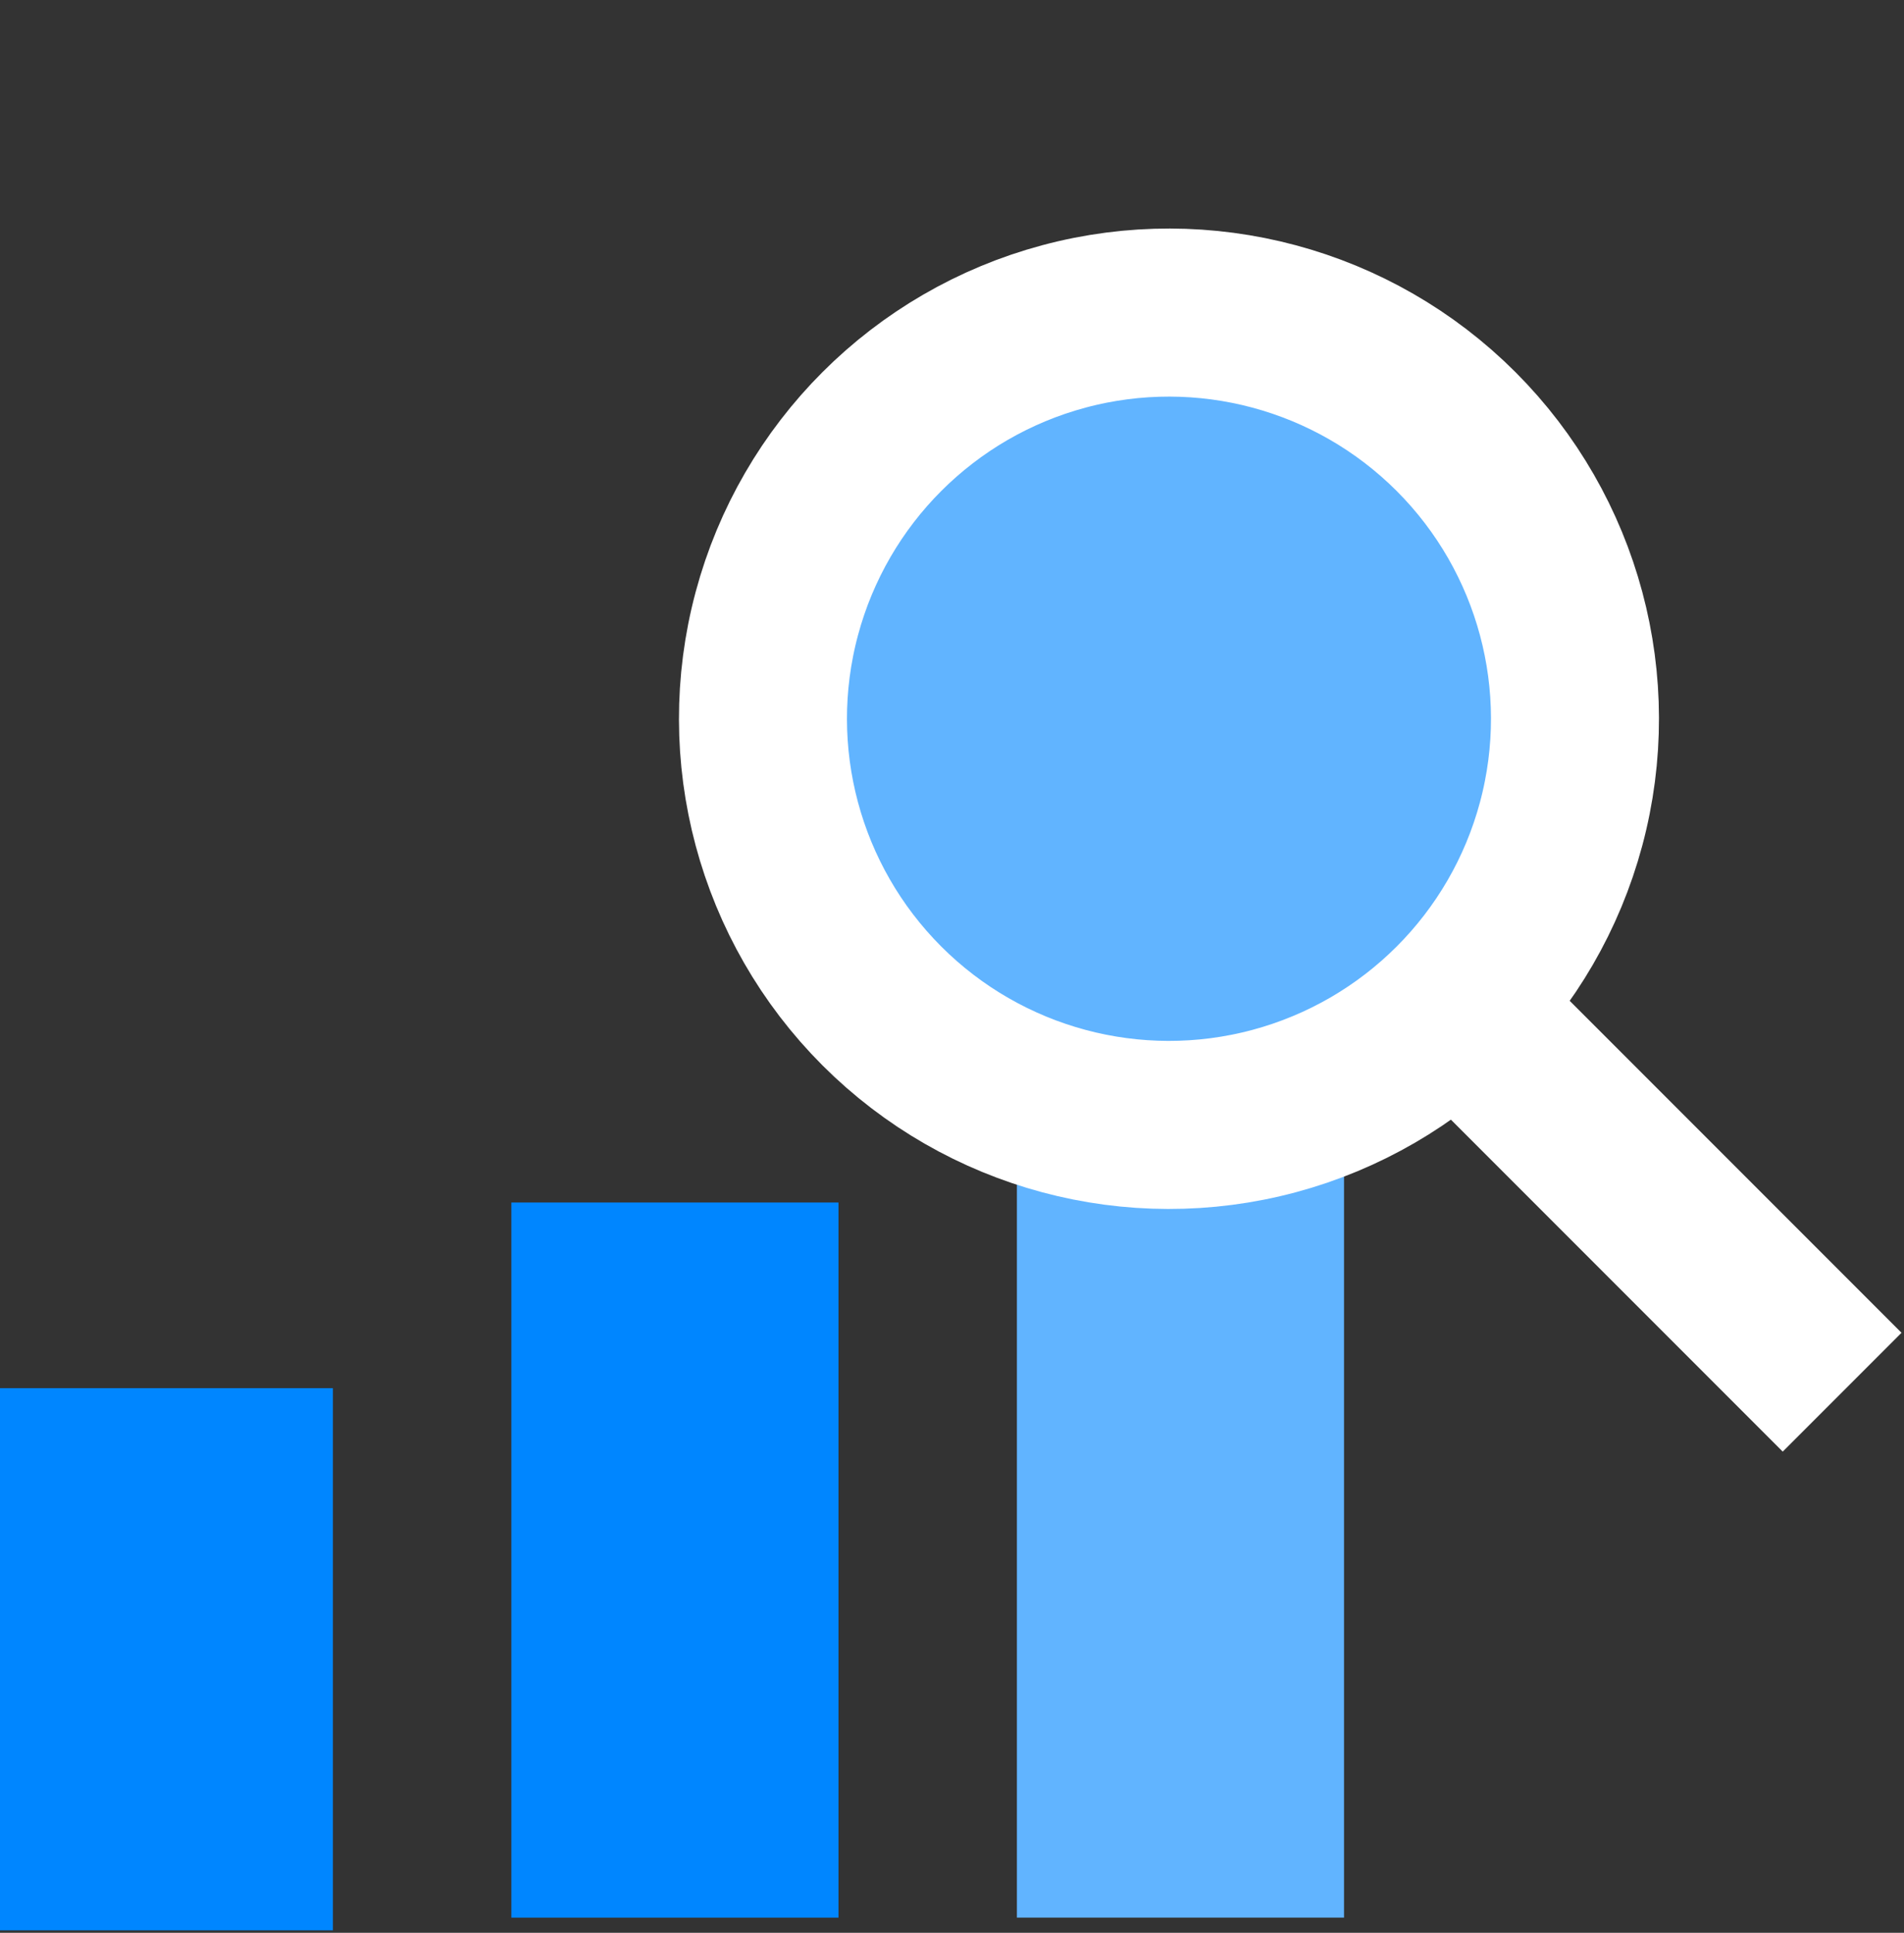
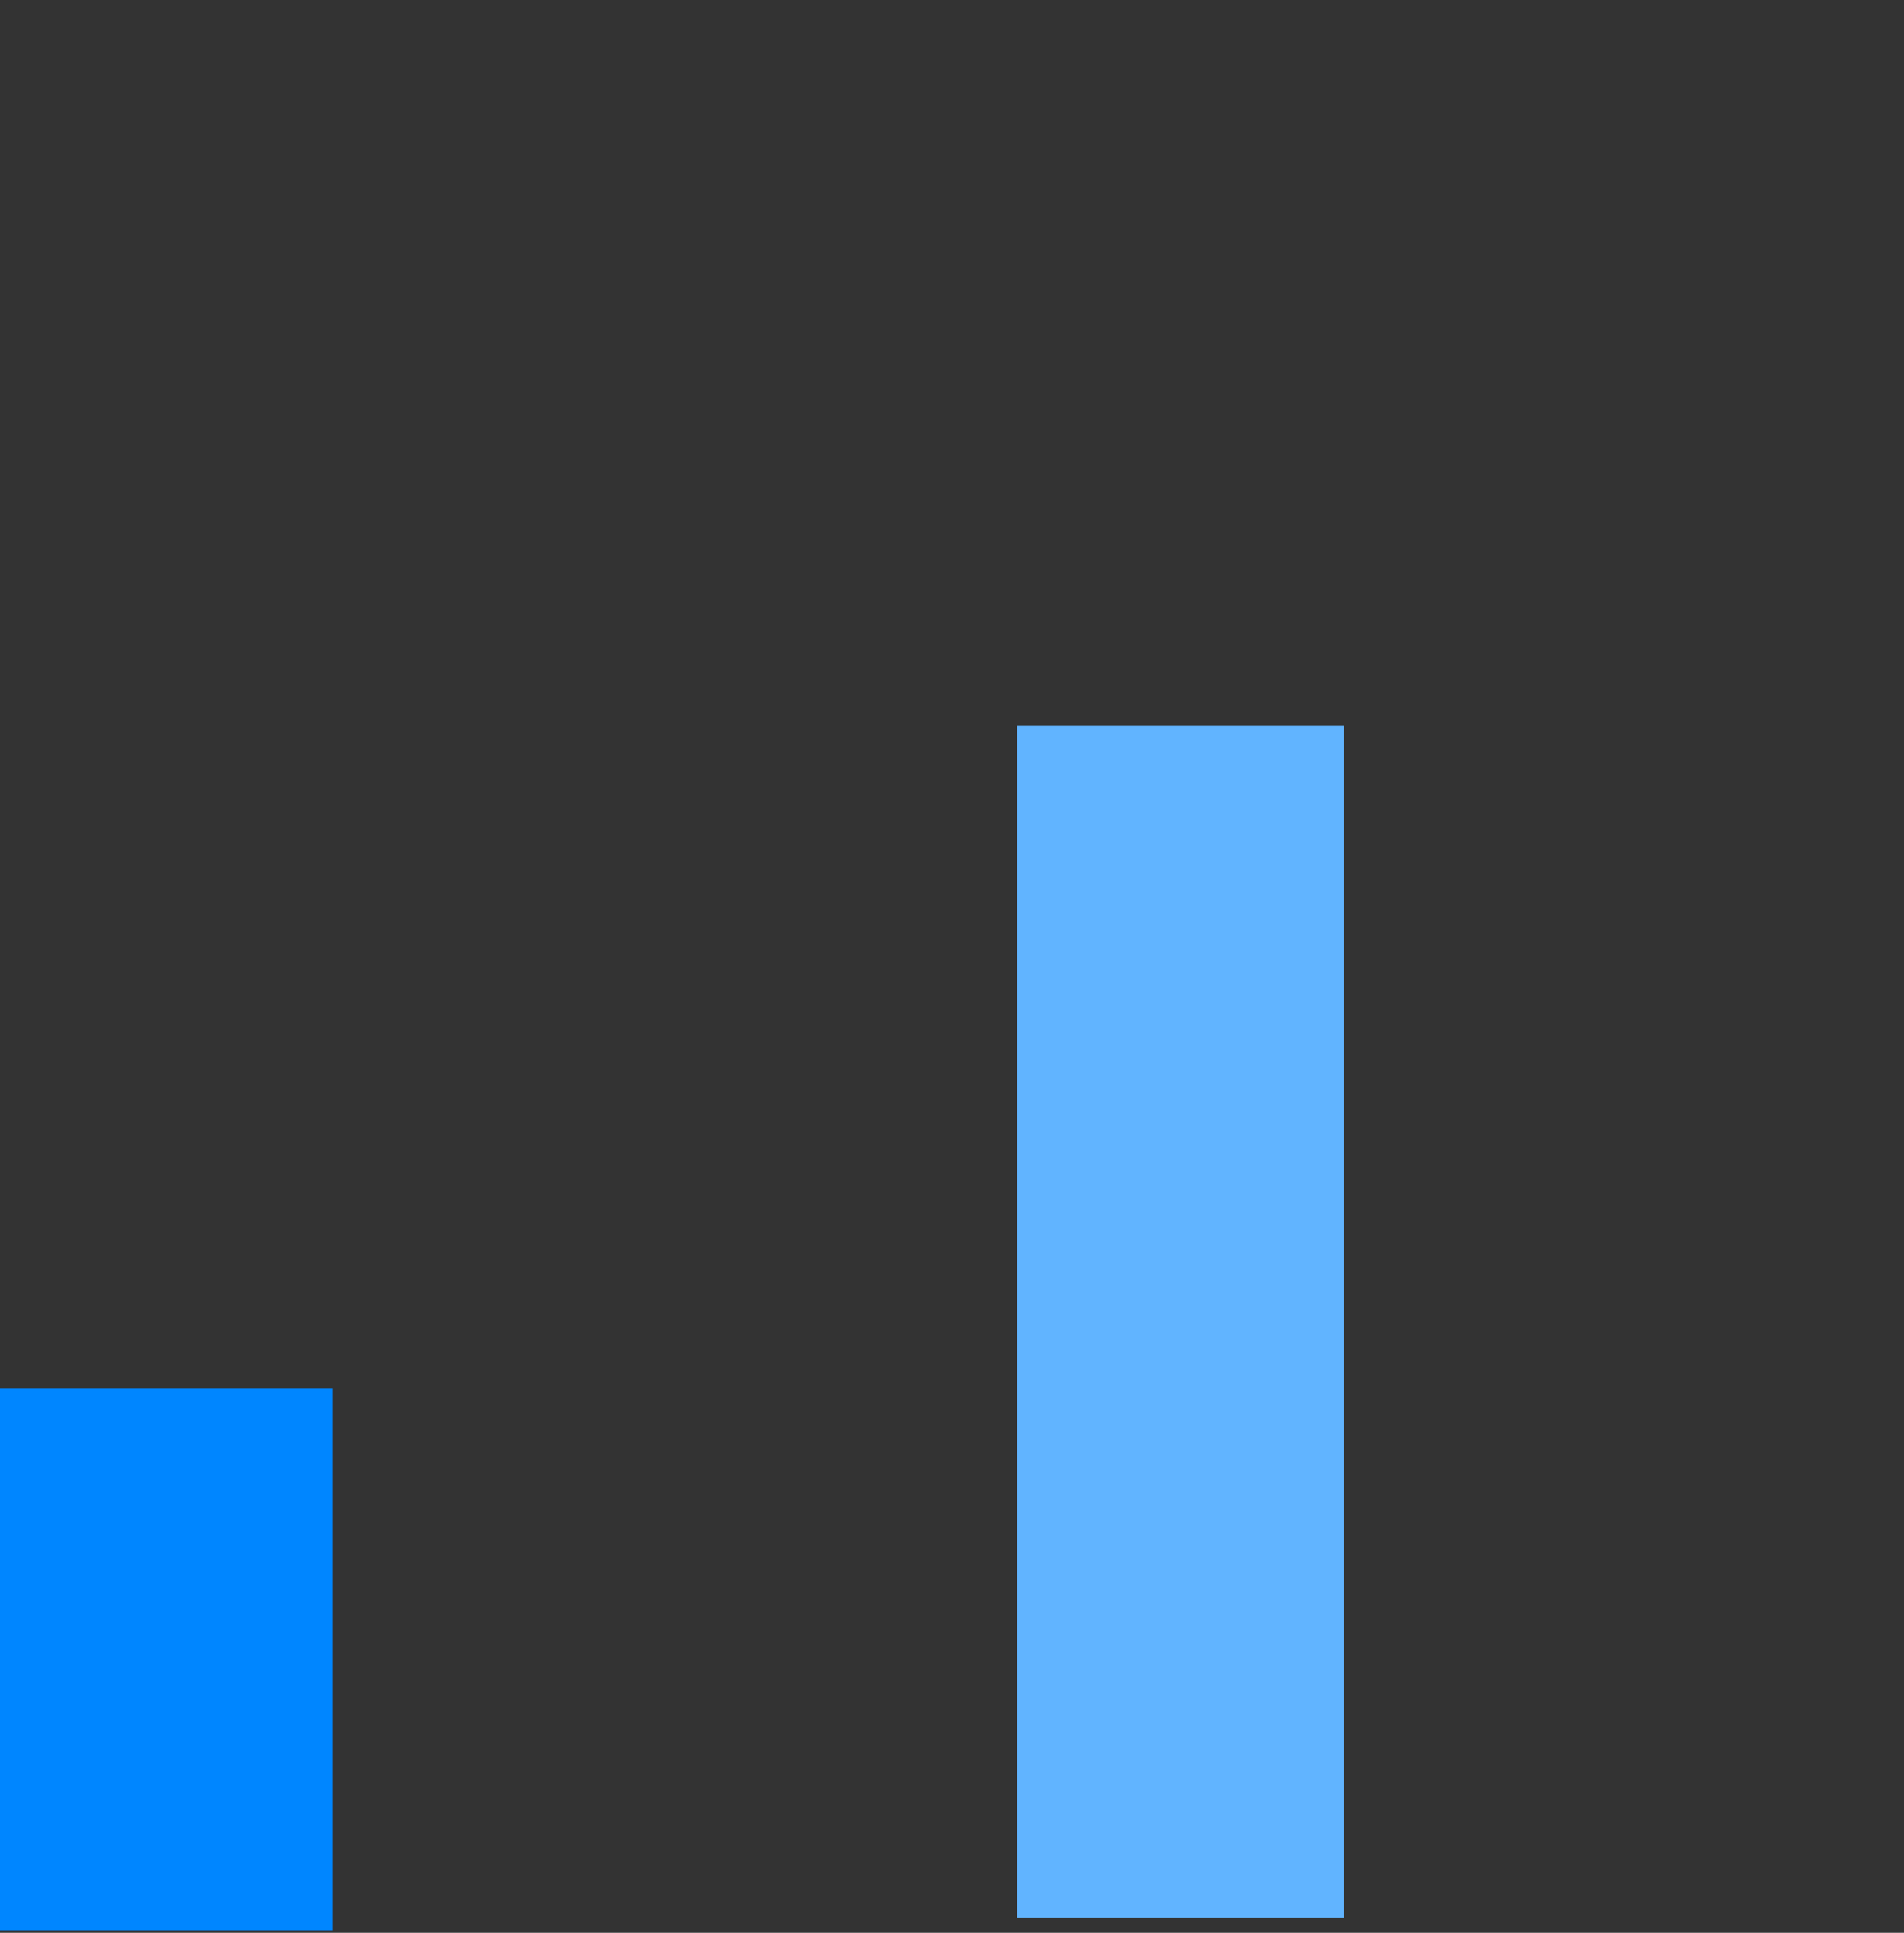
<svg xmlns="http://www.w3.org/2000/svg" width="68" height="69" viewBox="0 0 68 69" fill="none">
  <rect x="0" y="0" width="68" height="69" fill="#333333" stroke="none" />
  <rect y="49.556" width="11.89" height="19.355" fill="#0086FF" />
-   <rect x="18.263" y="42.929" width="11.683" height="25.529" fill="#0086FF" />
  <rect x="36.318" y="25.91" width="11.683" height="42.547" fill="#61B4FF" />
-   <circle cx="41.749" cy="25.659" r="14.5" transform="rotate(-45 41.749 25.659)" fill="#61B4FF" stroke="white" stroke-width="6" />
-   <path d="M51.648 35.558L65.79 49.7" stroke="white" stroke-width="6" />
</svg>